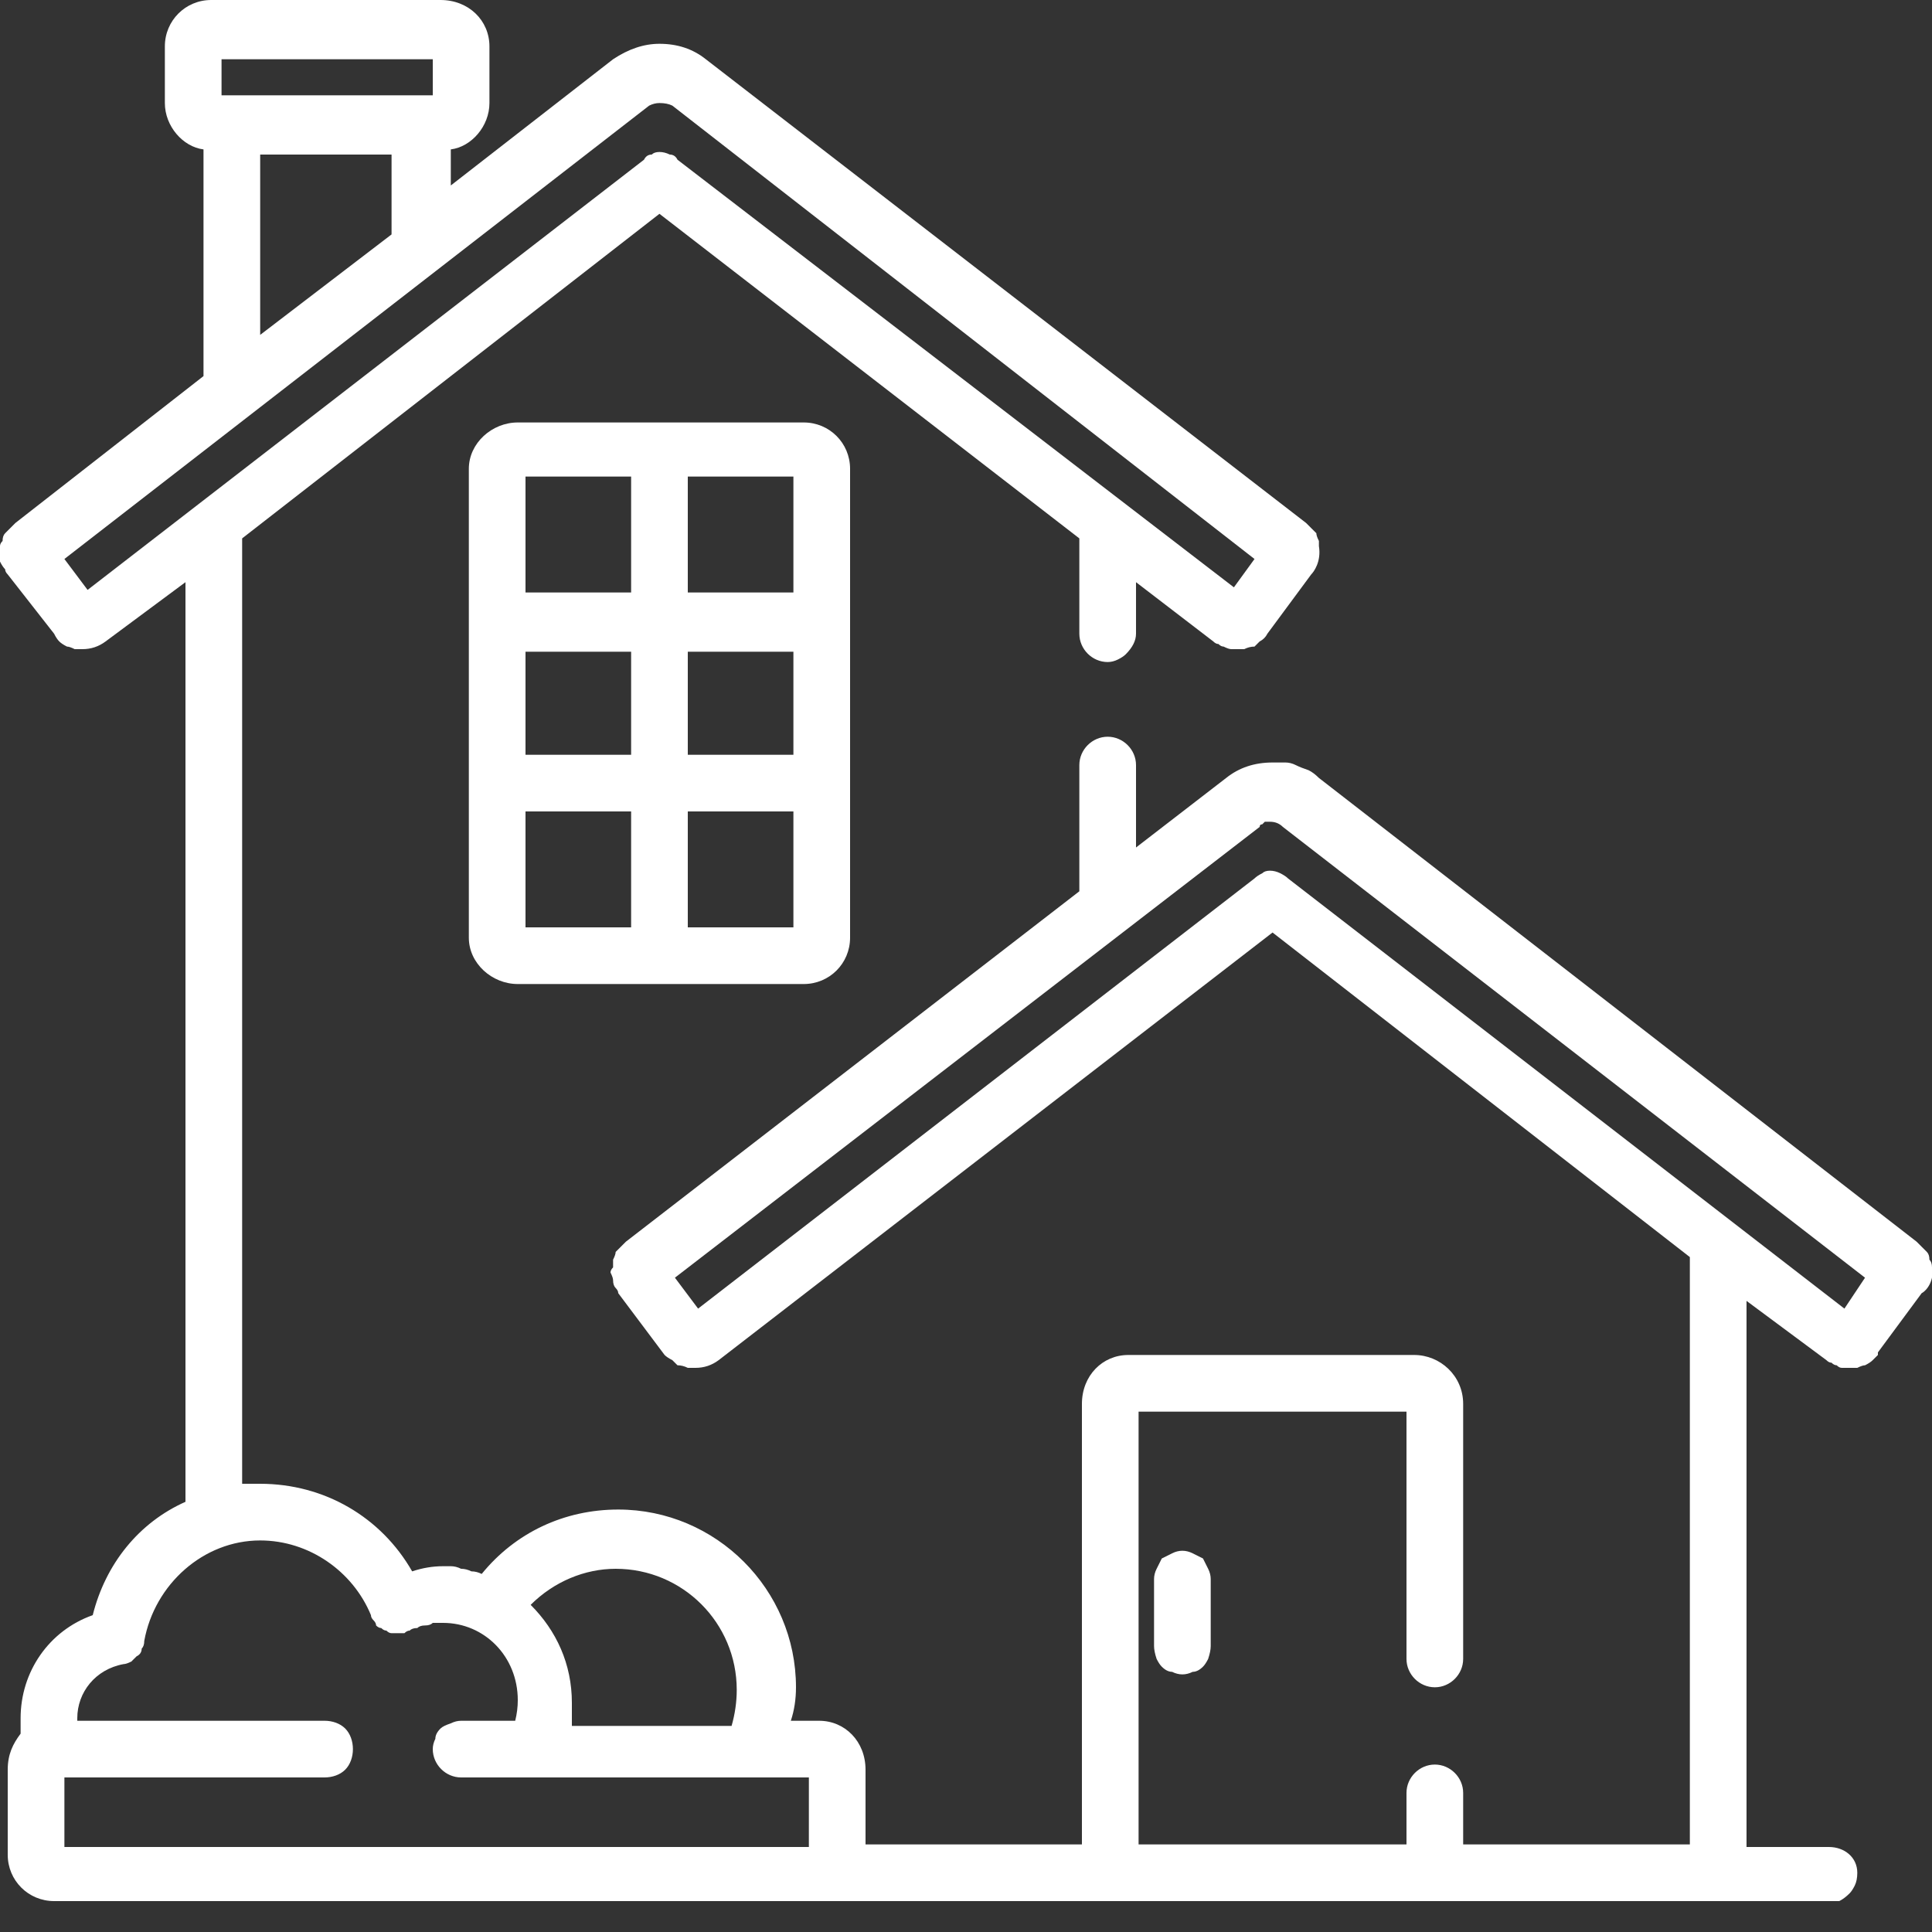
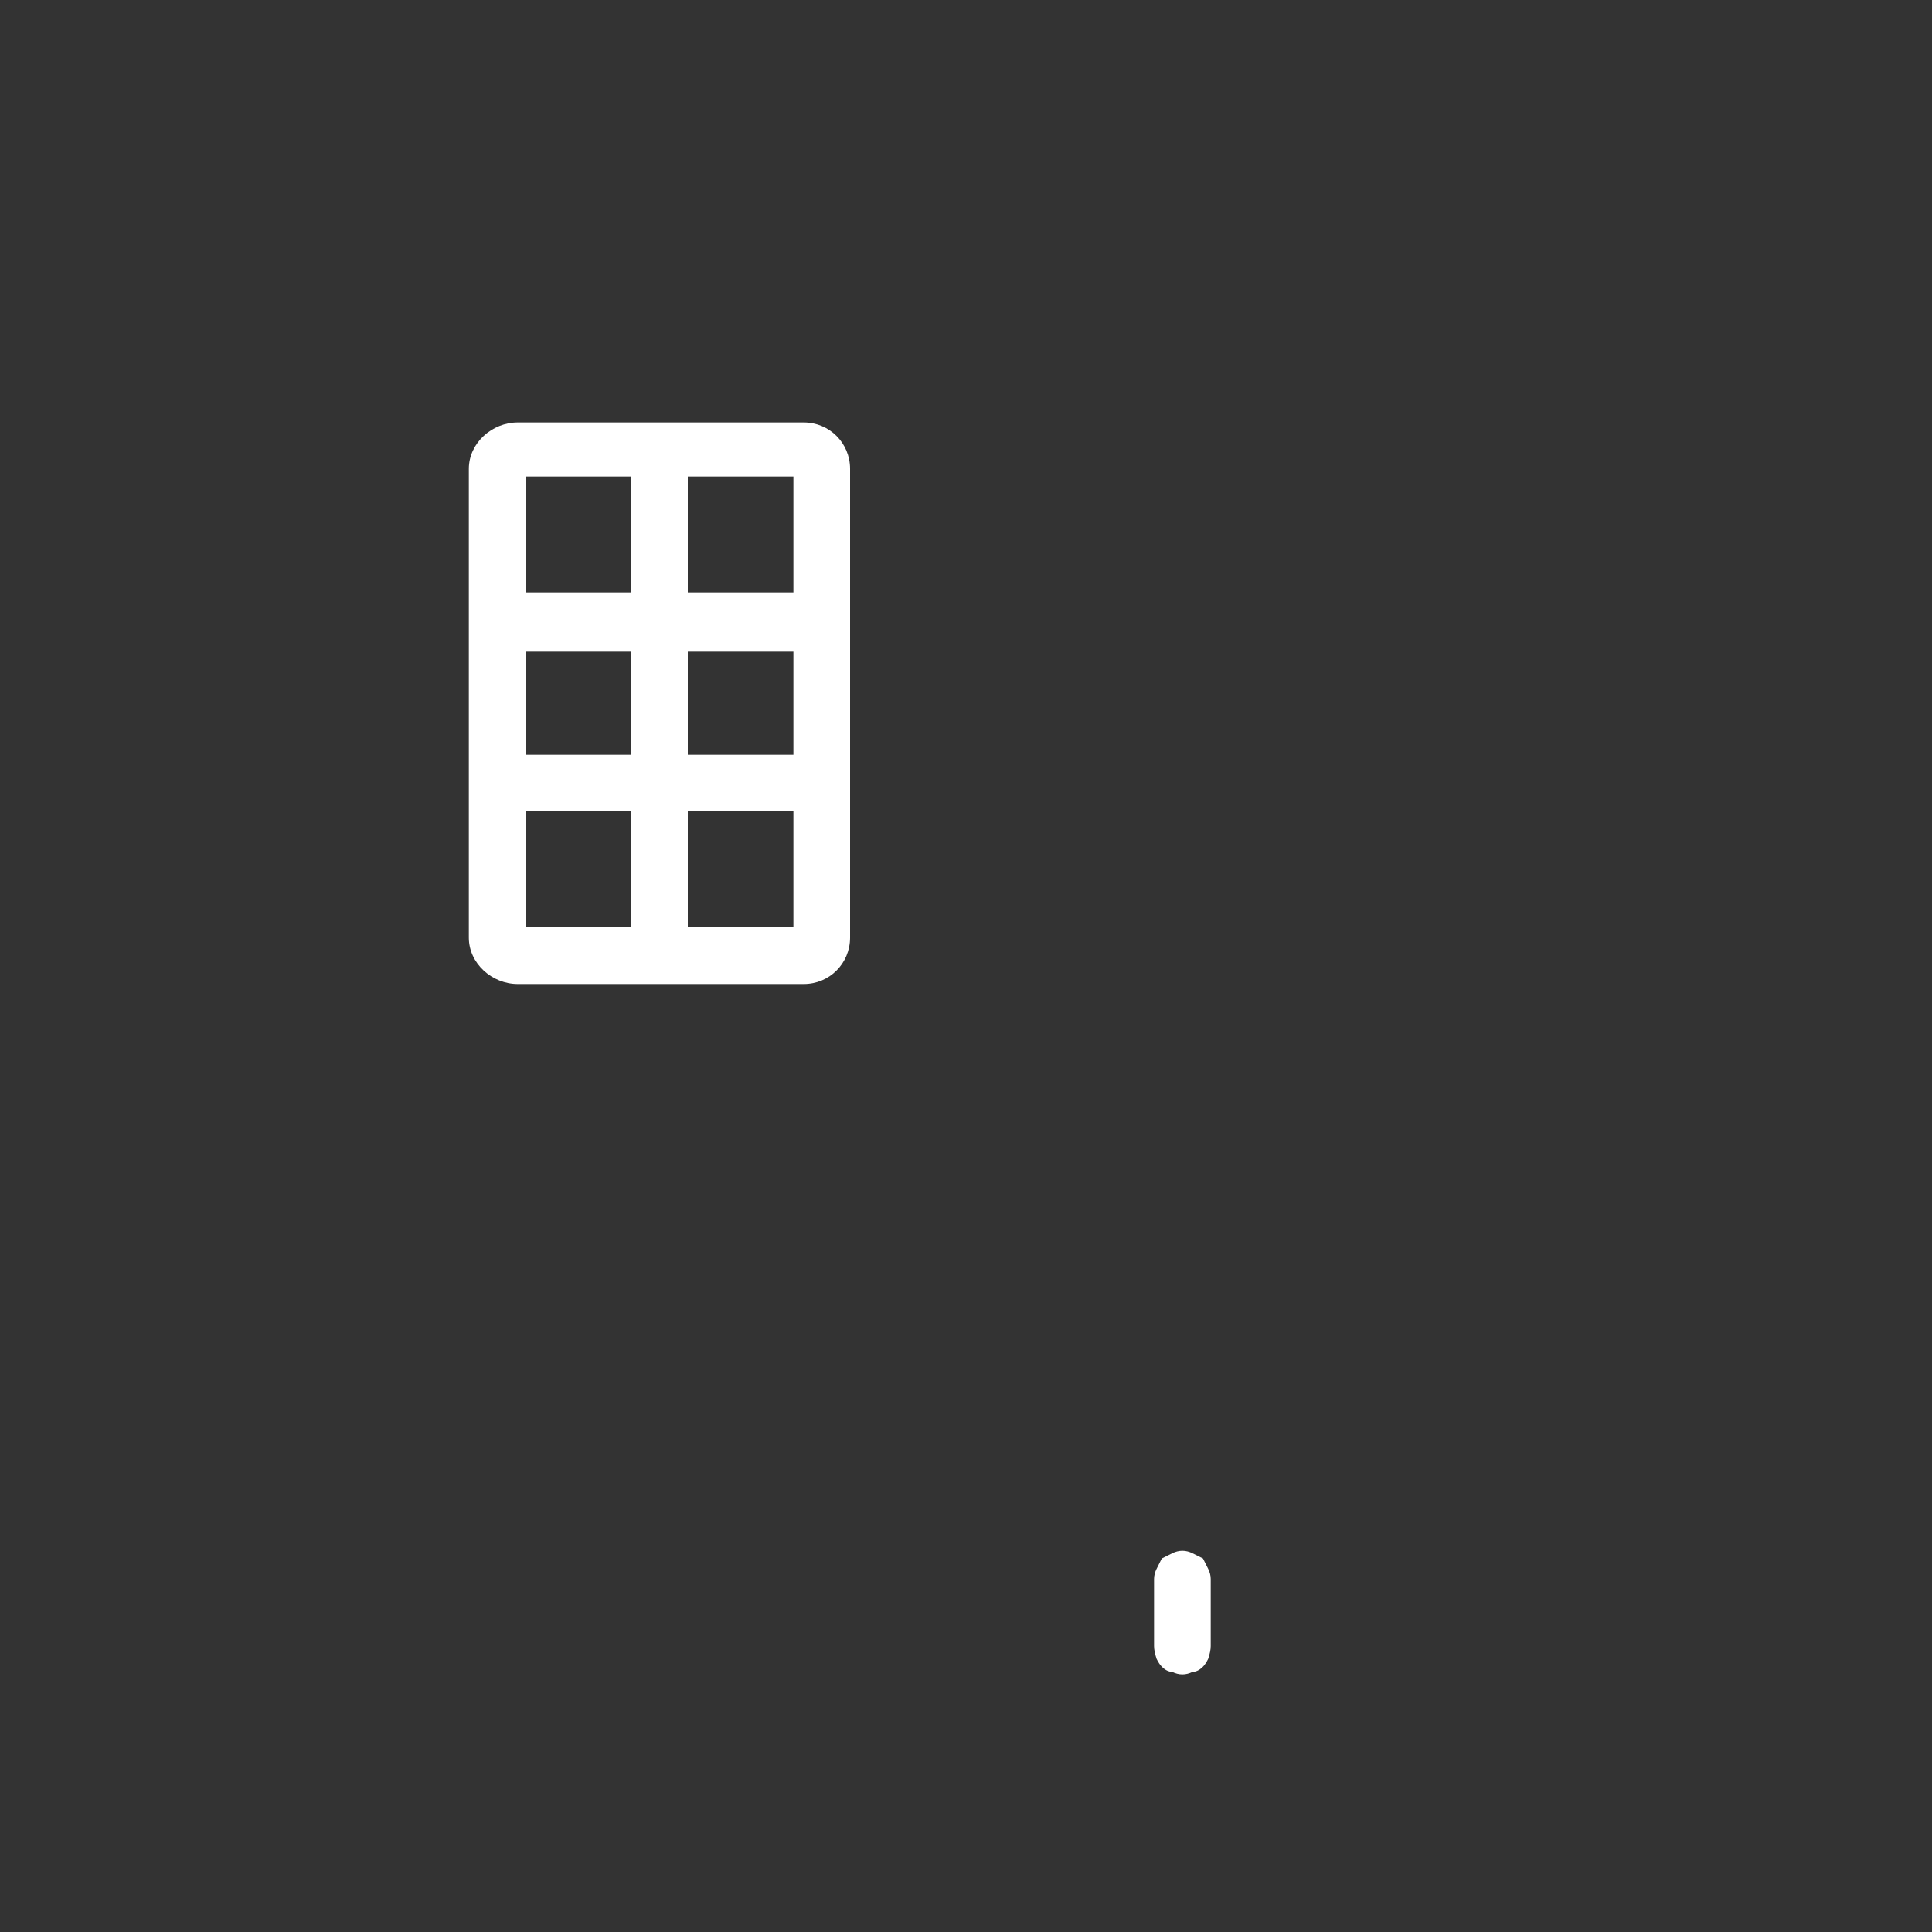
<svg xmlns="http://www.w3.org/2000/svg" version="1.2" viewBox="0 0 75 75" width="75" height="75">
  <rect x="0" y="0" width="75" height="75" fill="#333333" stroke="none" />
  <style>.a{fill:#fff}</style>
  <path class="a" d="m31.2 16.4h-11.1c-1 0-1.9 0.8-1.9 1.8v18.2c0 1 0.9 1.8 1.9 1.8h11.1c1 0 1.8-0.8 1.8-1.8v-18.2c0-1-0.8-1.8-1.8-1.8zm-6.7 19.6h-4.1v-4.5h4.1zm0-6.7h-4.1v-4h4.1zm0-6.3h-4.1v-4.5h4.1zm6.3 13h-4.1v-4.5h4.1zm0-6.7h-4.1v-4h4.1zm0-6.3h-4.1v-4.5h4.1zm15.1 37.2q-0.2 0-0.4 0.1-0.2 0.1-0.4 0.2-0.1 0.2-0.2 0.4-0.1 0.2-0.1 0.4v2.6q0 0.2 0.1 0.5 0.1 0.2 0.2 0.3 0.2 0.2 0.4 0.2 0.2 0.1 0.4 0.1 0.2 0 0.4-0.1 0.2 0 0.4-0.2 0.1-0.1 0.2-0.3 0.1-0.3 0.1-0.5v-2.6q0-0.2-0.1-0.4-0.1-0.2-0.2-0.4-0.2-0.1-0.4-0.2-0.2-0.1-0.4-0.1z" />
-   <path class="a" d="m75 49.2q0-0.2-0.1-0.3 0-0.2-0.1-0.3-0.1-0.1-0.2-0.2-0.1-0.1-0.2-0.2l-23.2-18q-0.2-0.2-0.4-0.3-0.3-0.1-0.5-0.2-0.2-0.1-0.4-0.1-0.3 0-0.5 0c-0.7 0-1.3 0.2-1.8 0.6l-3.5 2.7v-3.2c0-0.6-0.5-1.1-1.1-1.1-0.6 0-1.1 0.5-1.1 1.1v4.9l-17.6 13.6q-0.1 0.1-0.2 0.2-0.1 0.1-0.2 0.2 0 0.1-0.1 0.3 0 0.1 0 0.3-0.1 0.1-0.1 0.2 0.1 0.2 0.1 0.3 0 0.2 0.1 0.3 0.1 0.1 0.1 0.2l1.8 2.4q0.1 0.1 0.3 0.2 0.1 0.1 0.2 0.2 0.2 0 0.4 0.1 0.1 0 0.3 0 0.5 0 0.9-0.3l21.5-16.6 16.2 12.6v22.8h-8.8v-2c0-0.6-0.5-1.1-1.1-1.1-0.6 0-1.1 0.5-1.1 1.1v2h-10.4v-16.8h10.4v9.6c0 0.6 0.5 1.1 1.1 1.1 0.6 0 1.1-0.5 1.1-1.1v-9.9c0-1.1-0.9-1.9-1.9-1.9h-11.1c-1 0-1.8 0.8-1.8 1.9v17.1h-8.4v-2.9c0-1.1-0.8-1.9-1.8-1.9h-1.1q0.2-0.6 0.2-1.3c0-3.8-3.1-6.9-6.9-6.9-2.1 0-4 0.9-5.3 2.5q-0.2-0.1-0.4-0.1-0.2-0.1-0.4-0.1-0.2-0.1-0.4-0.1-0.2 0-0.3 0-0.6 0-1.2 0.2c-1.2-2.1-3.4-3.4-5.9-3.4q-0.3 0-0.7 0v-36.7l16.2-12.6 16.3 12.6v3.7c0 0.6 0.5 1.1 1.1 1.1q0.2 0 0.4-0.1 0.2-0.1 0.3-0.2 0.2-0.2 0.3-0.4 0.1-0.2 0.1-0.4v-2l3 2.3q0.1 0.1 0.2 0.1 0.1 0.1 0.2 0.1 0.2 0.1 0.3 0.1 0.1 0 0.2 0 0.2 0 0.3 0 0.2-0.1 0.4-0.1 0.1-0.1 0.2-0.2 0.2-0.1 0.3-0.3l1.7-2.3c0.1-0.1 0.4-0.5 0.3-1.1q0-0.1 0-0.2-0.1-0.2-0.1-0.3-0.1-0.1-0.2-0.2-0.1-0.1-0.2-0.2l-23.3-18c-0.5-0.4-1.1-0.6-1.8-0.6-0.6 0-1.2 0.2-1.8 0.6l-6.3 4.9v-1.4c0.8-0.1 1.5-0.9 1.5-1.8v-2.2c0-1-0.8-1.8-1.9-1.8h-8.9c-1 0-1.8 0.8-1.8 1.8v2.2c0 0.9 0.7 1.7 1.5 1.8v8.8l-7.3 5.7q-0.1 0.1-0.2 0.2-0.1 0.1-0.2 0.2-0.1 0.1-0.1 0.3-0.1 0.1-0.1 0.2 0 0.2 0 0.3 0 0.2 0 0.3 0.1 0.2 0.2 0.3 0 0.1 0.1 0.2l1.8 2.3q0.1 0.2 0.2 0.3 0.1 0.1 0.3 0.2 0.1 0 0.3 0.1 0.2 0 0.3 0 0.5 0 0.9-0.3l3.1-2.3v35.7c-1.8 0.8-3.1 2.4-3.6 4.4-1.7 0.6-2.8 2.2-2.8 4q0 0.3 0 0.6c-0.3 0.4-0.5 0.8-0.5 1.4v3.3c0 1 0.8 1.8 1.8 1.8h68.9q0.2 0 0.4 0 0.2-0.1 0.4-0.3 0.1-0.1 0.2-0.3 0.1-0.2 0.1-0.5c0-0.6-0.5-1-1.1-1h-3.2v-21.2l3.1 2.3q0.1 0.1 0.2 0.1 0.1 0.1 0.2 0.1 0.1 0.1 0.2 0.1 0.1 0 0.3 0 0.1 0 0.3 0 0.2-0.1 0.3-0.1 0.2-0.1 0.3-0.2 0.1-0.1 0.2-0.2v-0.1l1.7-2.3c0.2-0.1 0.5-0.5 0.4-1zm-43.6 22.5h-28.9v-2.7h10.1c0.3 0 0.6-0.1 0.8-0.3 0.2-0.2 0.3-0.5 0.3-0.8 0-0.3-0.1-0.6-0.3-0.8-0.2-0.2-0.5-0.3-0.8-0.3h-9.6q0 0 0-0.1c0-1 0.7-1.9 1.8-2.1q0.1 0 0.3-0.1 0.1-0.1 0.2-0.2 0.2-0.1 0.2-0.3 0.1-0.1 0.1-0.3c0.4-2.2 2.3-3.9 4.5-3.9 1.9 0 3.6 1.2 4.3 2.9q0 0.1 0.1 0.2 0.1 0.1 0.1 0.2 0.1 0.1 0.2 0.1 0.1 0.1 0.2 0.1 0.1 0.1 0.2 0.1 0.1 0 0.3 0 0.1 0 0.2 0 0.1-0.1 0.2-0.1 0.1-0.1 0.3-0.1 0.1-0.1 0.3-0.1 0.2 0 0.3-0.1 0.2 0 0.4 0c1.6 0 2.9 1.3 2.9 3q0 0.4-0.1 0.8h-2.1q-0.2 0-0.4 0.1-0.3 0.1-0.4 0.2-0.2 0.2-0.2 0.4-0.1 0.2-0.1 0.4c0 0.6 0.5 1.1 1.1 1.1h13.5zm-22.8-69.4h8.2v1.4h-8.2zm-5.2 20.6l-0.9-1.2 22.7-17.6q0.2-0.1 0.4-0.1 0.3 0 0.5 0.1l22.6 17.6-0.8 1.1-21.6-16.6q-0.1-0.2-0.3-0.2-0.2-0.1-0.4-0.1-0.2 0-0.3 0.1-0.2 0-0.3 0.2zm11.8-16.9v3.1l-5.1 3.9v-7zm8.7 54.9c2.6 0 4.7 2.1 4.7 4.7q0 0.7-0.2 1.4h-6.2q0-0.5 0-0.9c0-1.5-0.6-2.8-1.6-3.8 0.9-0.9 2.1-1.4 3.3-1.4zm47.7-10.1l-21.6-16.7q-0.1-0.1-0.3-0.2-0.2-0.1-0.4-0.1-0.2 0-0.3 0.1-0.2 0.1-0.3 0.2l-21.6 16.7-0.9-1.2 22.7-17.5q0-0.1 0.1-0.1 0 0 0.1-0.1 0.1 0 0.1 0 0.1 0 0.1 0 0.3 0 0.5 0.2l22.6 17.5z" />
</svg>